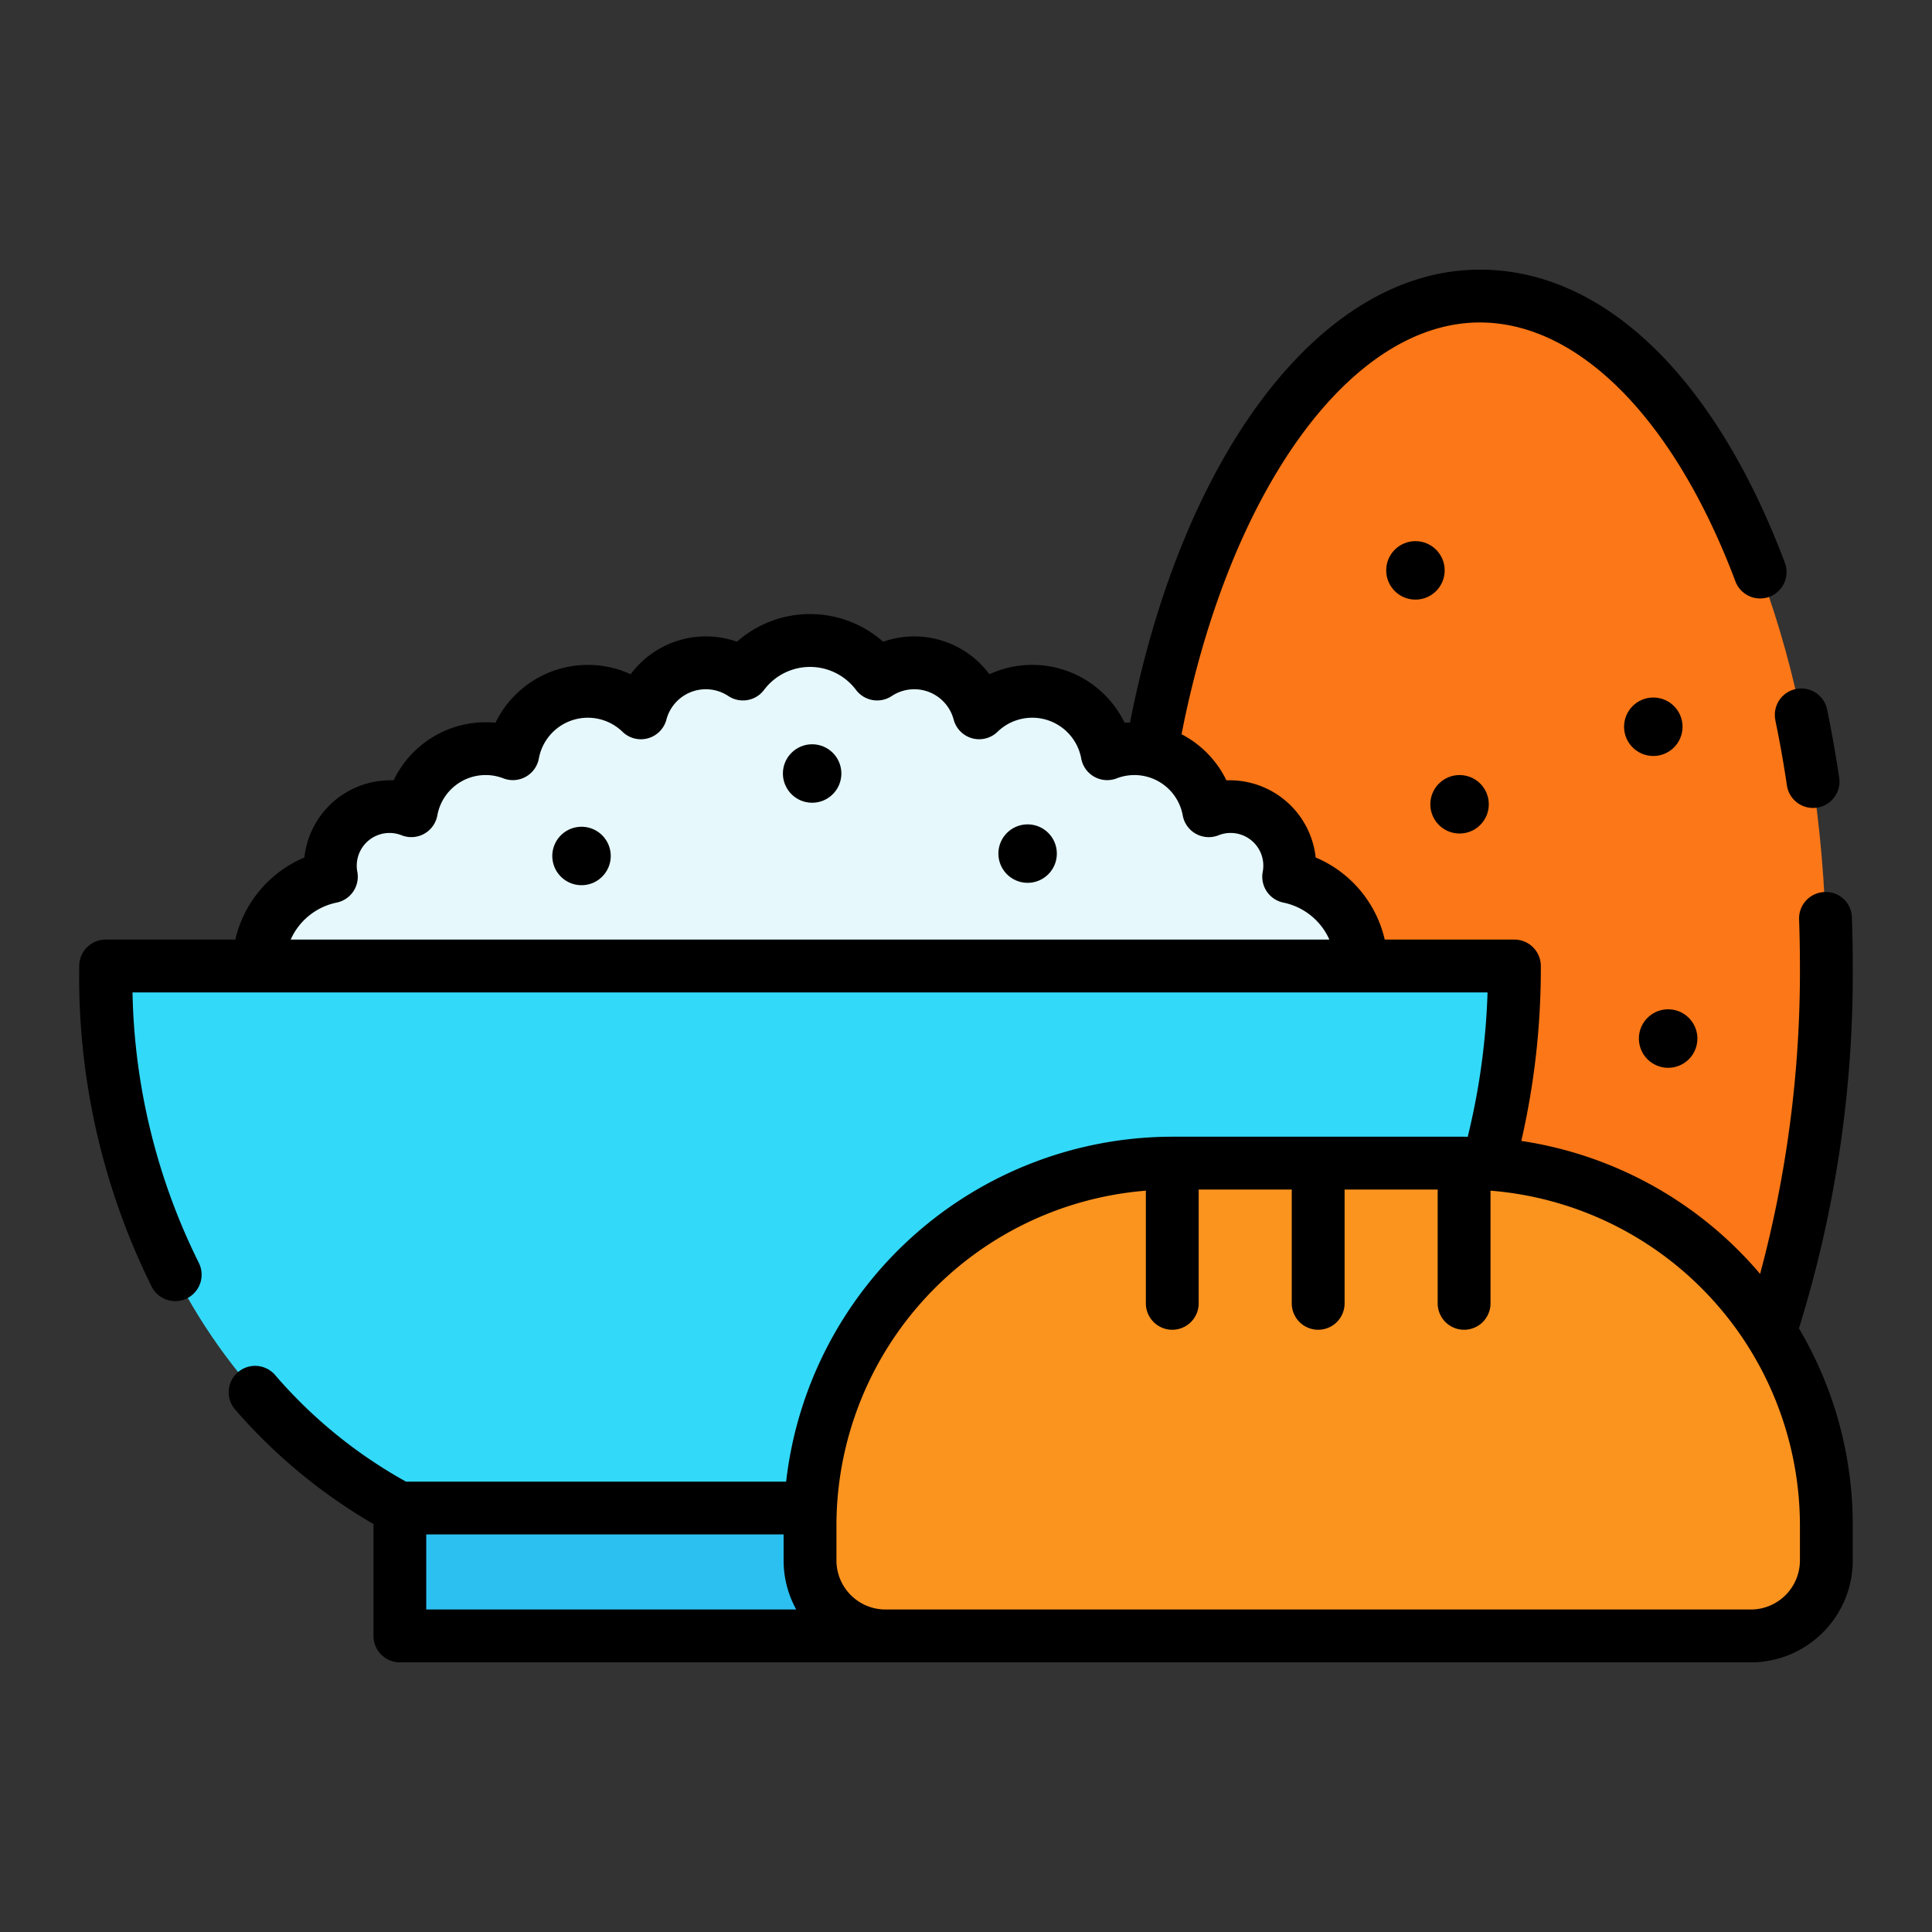
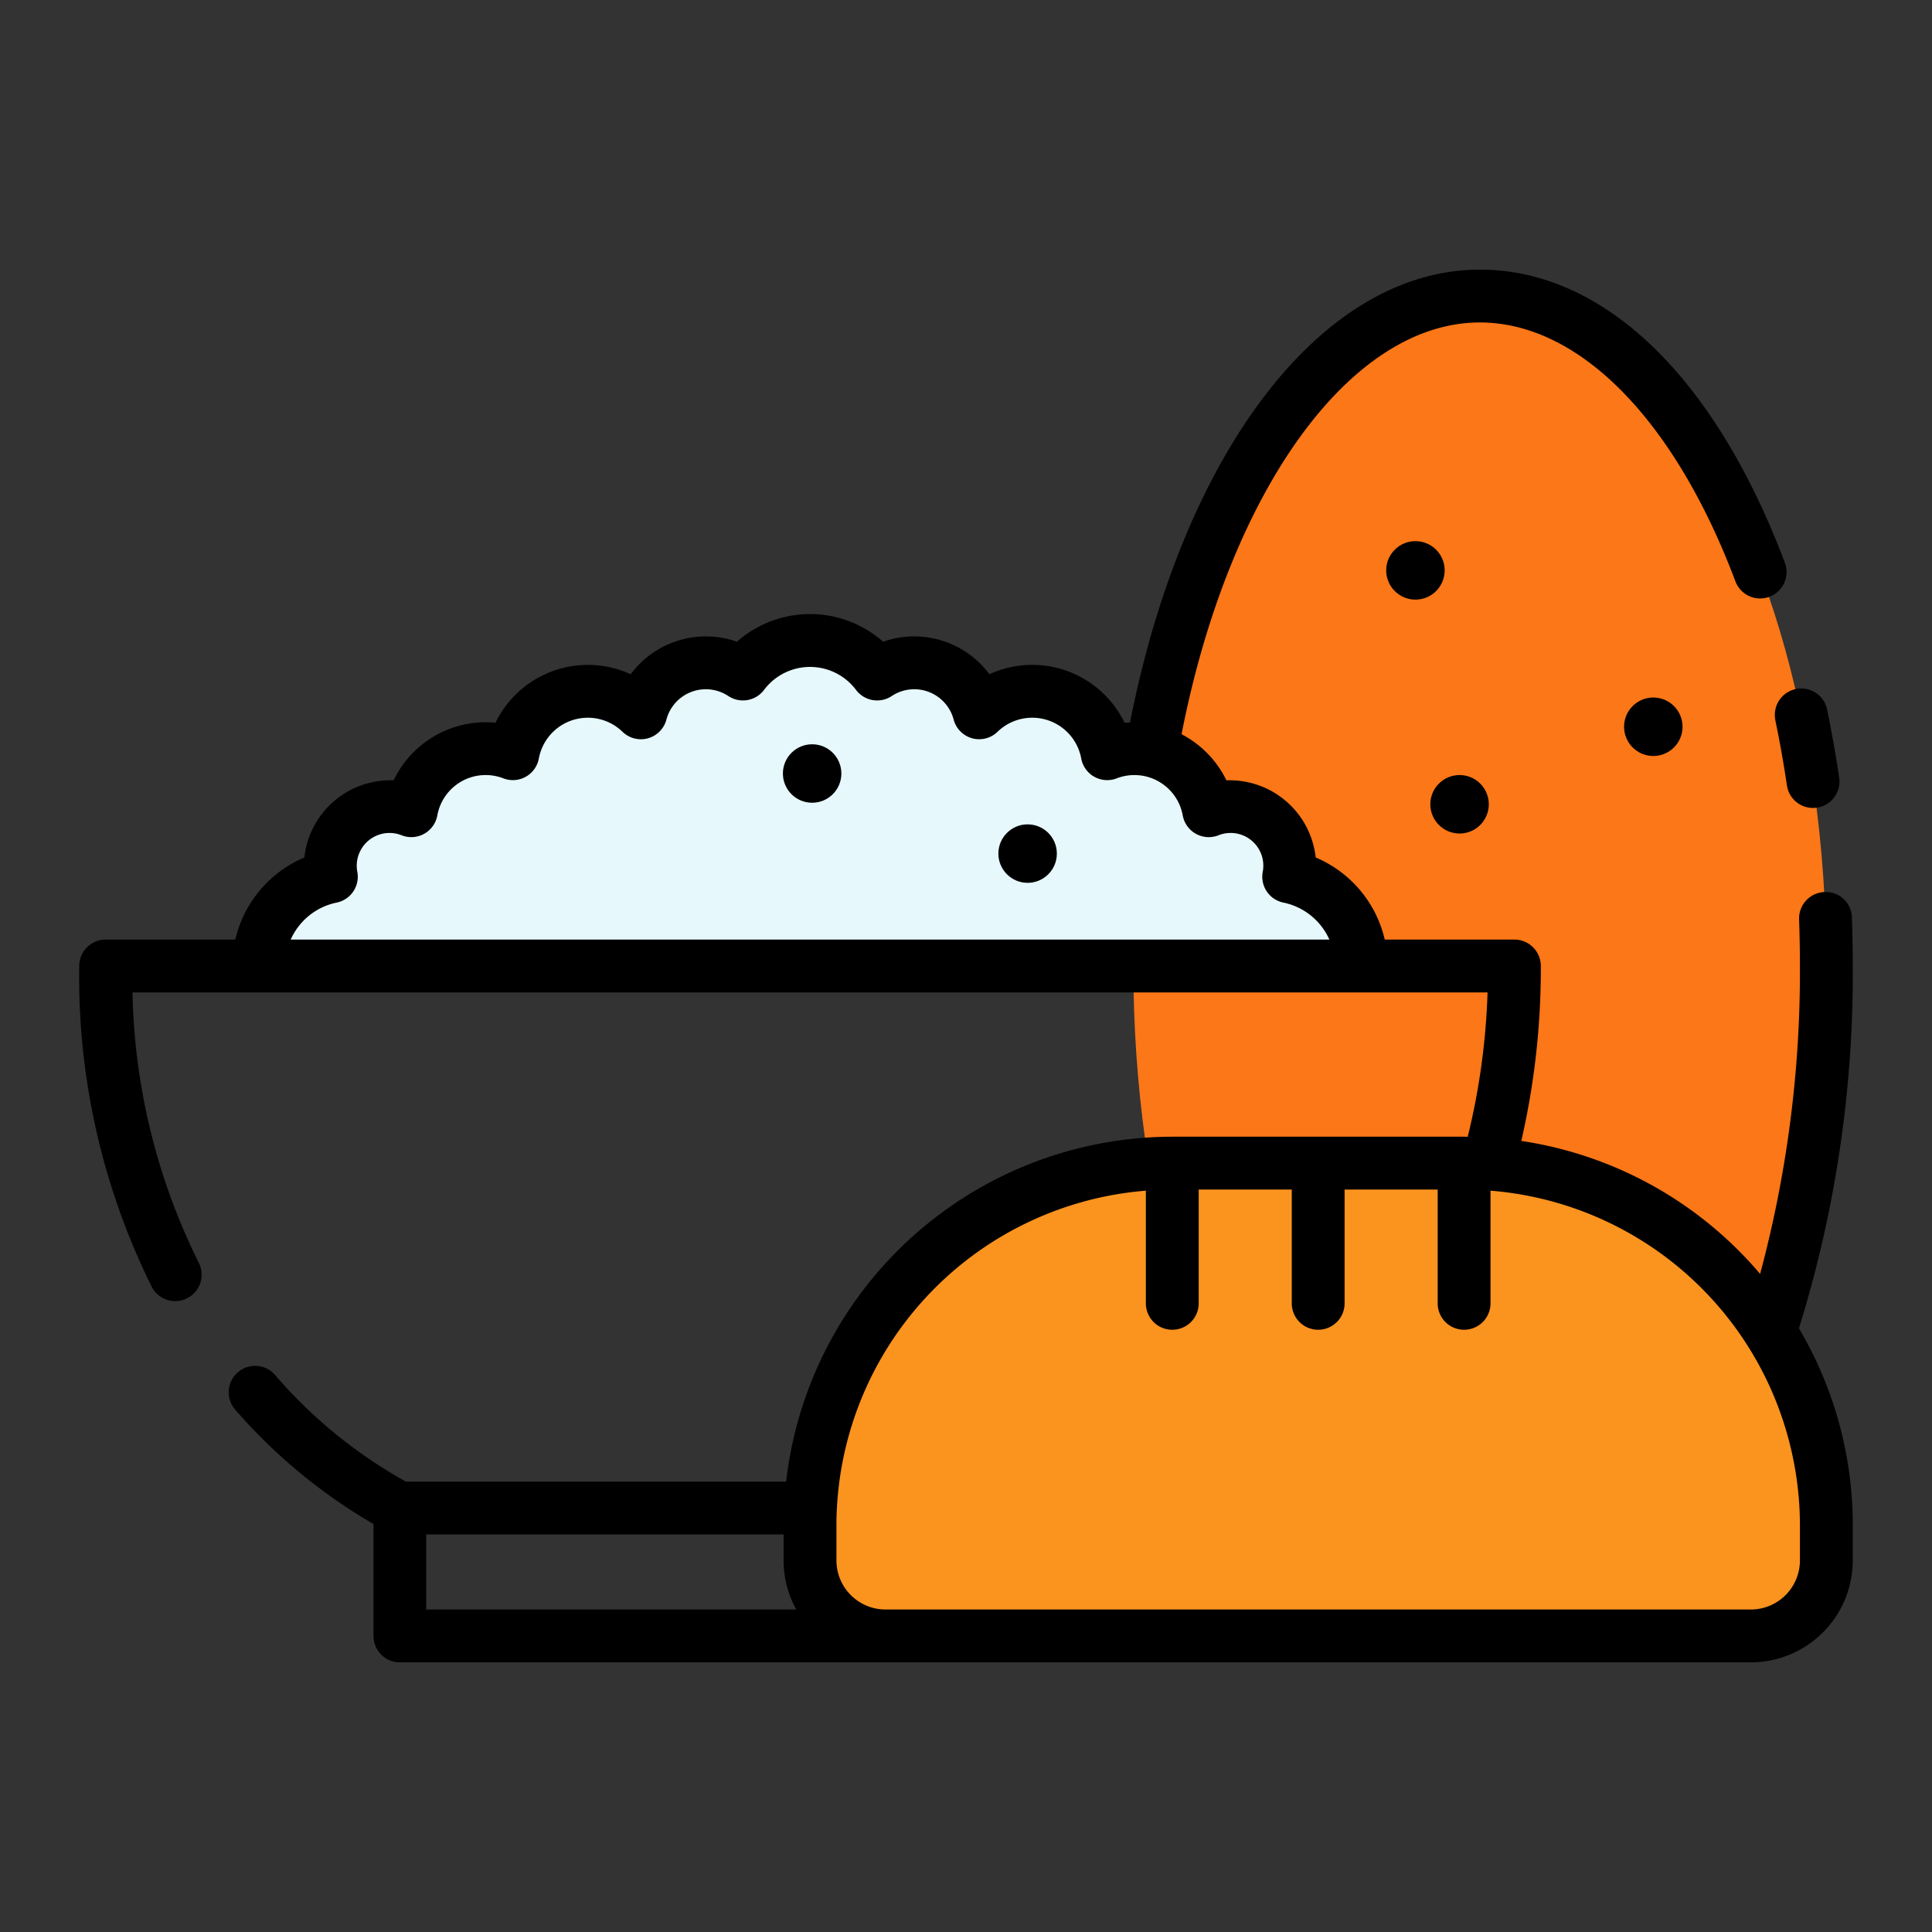
<svg xmlns="http://www.w3.org/2000/svg" width="512" height="512" viewBox="0 0 128 128">
  <rect x="0" y="0" width="128" height="128" fill="#333333" stroke="none" />
  <g>
    <g>
      <ellipse cx="98.043" cy="64" rx="22.957" ry="44.386" fill="#fb7717" />
      <path d="M90.215,64a6.036,6.036,0,0,0-4.837-5.914,3.93,3.93,0,0,0-5.3-4.371,5.005,5.005,0,0,0-6.728-3.778,5.049,5.049,0,0,0-8.481-2.711,4.449,4.449,0,0,0-6.76-2.571,5.558,5.558,0,0,0-8.892,0,4.448,4.448,0,0,0-6.759,2.571,5.049,5.049,0,0,0-8.481,2.711,5.005,5.005,0,0,0-6.728,3.778,3.92,3.92,0,0,0-5.3,4.371A6.036,6.036,0,0,0,17.118,64Z" fill="#e6f8fc" />
-       <rect x="26.489" y="99.913" width="54.354" height="8.473" fill="#2cc0f1" />
-       <path d="M26.489,99.913S7,90.963,7,64h93.333c0,26.963-19.49,35.913-19.49,35.913Z" fill="#33d9f8" />
      <path d="M77.666,77.059H97a24,24,0,0,1,24,24v2.327a5,5,0,0,1-5,5H58.666a5,5,0,0,1-5-5v-2.327a24,24,0,0,1,24-24Z" fill="#fb931f" />
    </g>
    <g>
-       <circle cx="38.527" cy="56.711" r="1.937" transform="translate(-8.547 6.866) rotate(-9.172)" />
      <circle cx="53.806" cy="51.247" r="1.937" />
      <circle cx="68.082" cy="56.553" r="1.937" />
      <circle cx="93.776" cy="37.789" r="1.937" />
-       <path d="M110.519,70.744a1.937,1.937,0,1,0-1.937-1.937A1.937,1.937,0,0,0,110.519,70.744Z" />
+       <path d="M110.519,70.744A1.937,1.937,0,0,0,110.519,70.744Z" />
      <circle cx="96.7" cy="53.286" r="1.937" />
      <circle cx="109.536" cy="48.149" r="1.937" />
      <path d="M122.75,64q0-1.622-.058-3.214a1.725,1.725,0,0,0-1.811-1.687,1.752,1.752,0,0,0-1.687,1.812q.054,1.53.056,3.089a77.365,77.365,0,0,1-2.638,20.4,25.736,25.736,0,0,0-15.822-8.81A50.874,50.874,0,0,0,102.083,64a1.75,1.75,0,0,0-1.75-1.75h-8.59a7.811,7.811,0,0,0-4.576-5.439A5.731,5.731,0,0,0,81.254,51.7a6.779,6.779,0,0,0-2.974-3.055c3.16-16.134,11.18-27.281,19.763-27.281,6.554,0,12.882,6.406,16.926,17.134a1.75,1.75,0,1,0,3.275-1.234c-4.647-12.329-12.011-19.4-20.2-19.4-10.428,0-19.632,11.993-23.179,30.012-.12.005-.238-.006-.359.006a6.8,6.8,0,0,0-8.956-3.212,6.2,6.2,0,0,0-7.039-2.154,7.316,7.316,0,0,0-9.687,0,6.2,6.2,0,0,0-7.039,2.154,6.806,6.806,0,0,0-8.957,3.212q-.32-.032-.642-.031A6.764,6.764,0,0,0,26.079,51.7a5.729,5.729,0,0,0-5.913,5.111A7.811,7.811,0,0,0,15.59,62.25H7A1.75,1.75,0,0,0,5.25,64a46.214,46.214,0,0,0,4.8,21.249,1.75,1.75,0,1,0,3.117-1.593A42.038,42.038,0,0,1,8.779,65.75H98.554a46.1,46.1,0,0,1-1.314,9.566c-.081,0-.16-.006-.24-.006H77.666A25.784,25.784,0,0,0,52.083,98.163H26.9A31.8,31.8,0,0,1,18.2,91.069a1.75,1.75,0,0,0-2.629,2.31,36.121,36.121,0,0,0,9.173,7.592v7.415a1.75,1.75,0,0,0,1.75,1.75H116a6.758,6.758,0,0,0,6.75-6.75V101.06a25.581,25.581,0,0,0-3.567-13.054A79.051,79.051,0,0,0,122.75,64ZM22.3,59.8a1.749,1.749,0,0,0,1.378-2.017,2.17,2.17,0,0,1,2.948-2.436,1.752,1.752,0,0,0,2.348-1.32,3.253,3.253,0,0,1,4.378-2.458A1.75,1.75,0,0,0,35.7,50.253a3.3,3.3,0,0,1,5.544-1.769,1.748,1.748,0,0,0,2.908-.81,2.7,2.7,0,0,1,4.1-1.561,1.75,1.75,0,0,0,2.365-.4,3.809,3.809,0,0,1,6.1,0,1.75,1.75,0,0,0,2.365.4,2.7,2.7,0,0,1,4.1,1.561,1.749,1.749,0,0,0,2.908.809,3.3,3.3,0,0,1,5.544,1.77,1.749,1.749,0,0,0,2.347,1.317,3.254,3.254,0,0,1,4.379,2.458,1.752,1.752,0,0,0,2.348,1.32,2.167,2.167,0,0,1,2.947,2.436A1.749,1.749,0,0,0,85.032,59.8a4.274,4.274,0,0,1,3.041,2.448H19.26A4.275,4.275,0,0,1,22.3,59.8Zm5.939,41.861H51.916v1.723a6.711,6.711,0,0,0,.837,3.25H28.239Zm91.011,1.723a3.254,3.254,0,0,1-3.25,3.25H58.666a3.254,3.254,0,0,1-3.25-3.25V101.06a22.275,22.275,0,0,1,20.5-22.175V86.35a1.75,1.75,0,0,0,3.5,0V78.81h6.167v7.54a1.75,1.75,0,0,0,3.5,0V78.81H95.25v7.54a1.75,1.75,0,0,0,3.5,0V78.885a22.275,22.275,0,0,1,20.5,22.175Z" />
      <path d="M117.62,47.721c.294,1.4.552,2.855.768,4.314a1.75,1.75,0,0,0,3.463-.512c-.227-1.527-.5-3.048-.8-4.519a1.75,1.75,0,0,0-3.426.717Z" />
    </g>
  </g>
</svg>